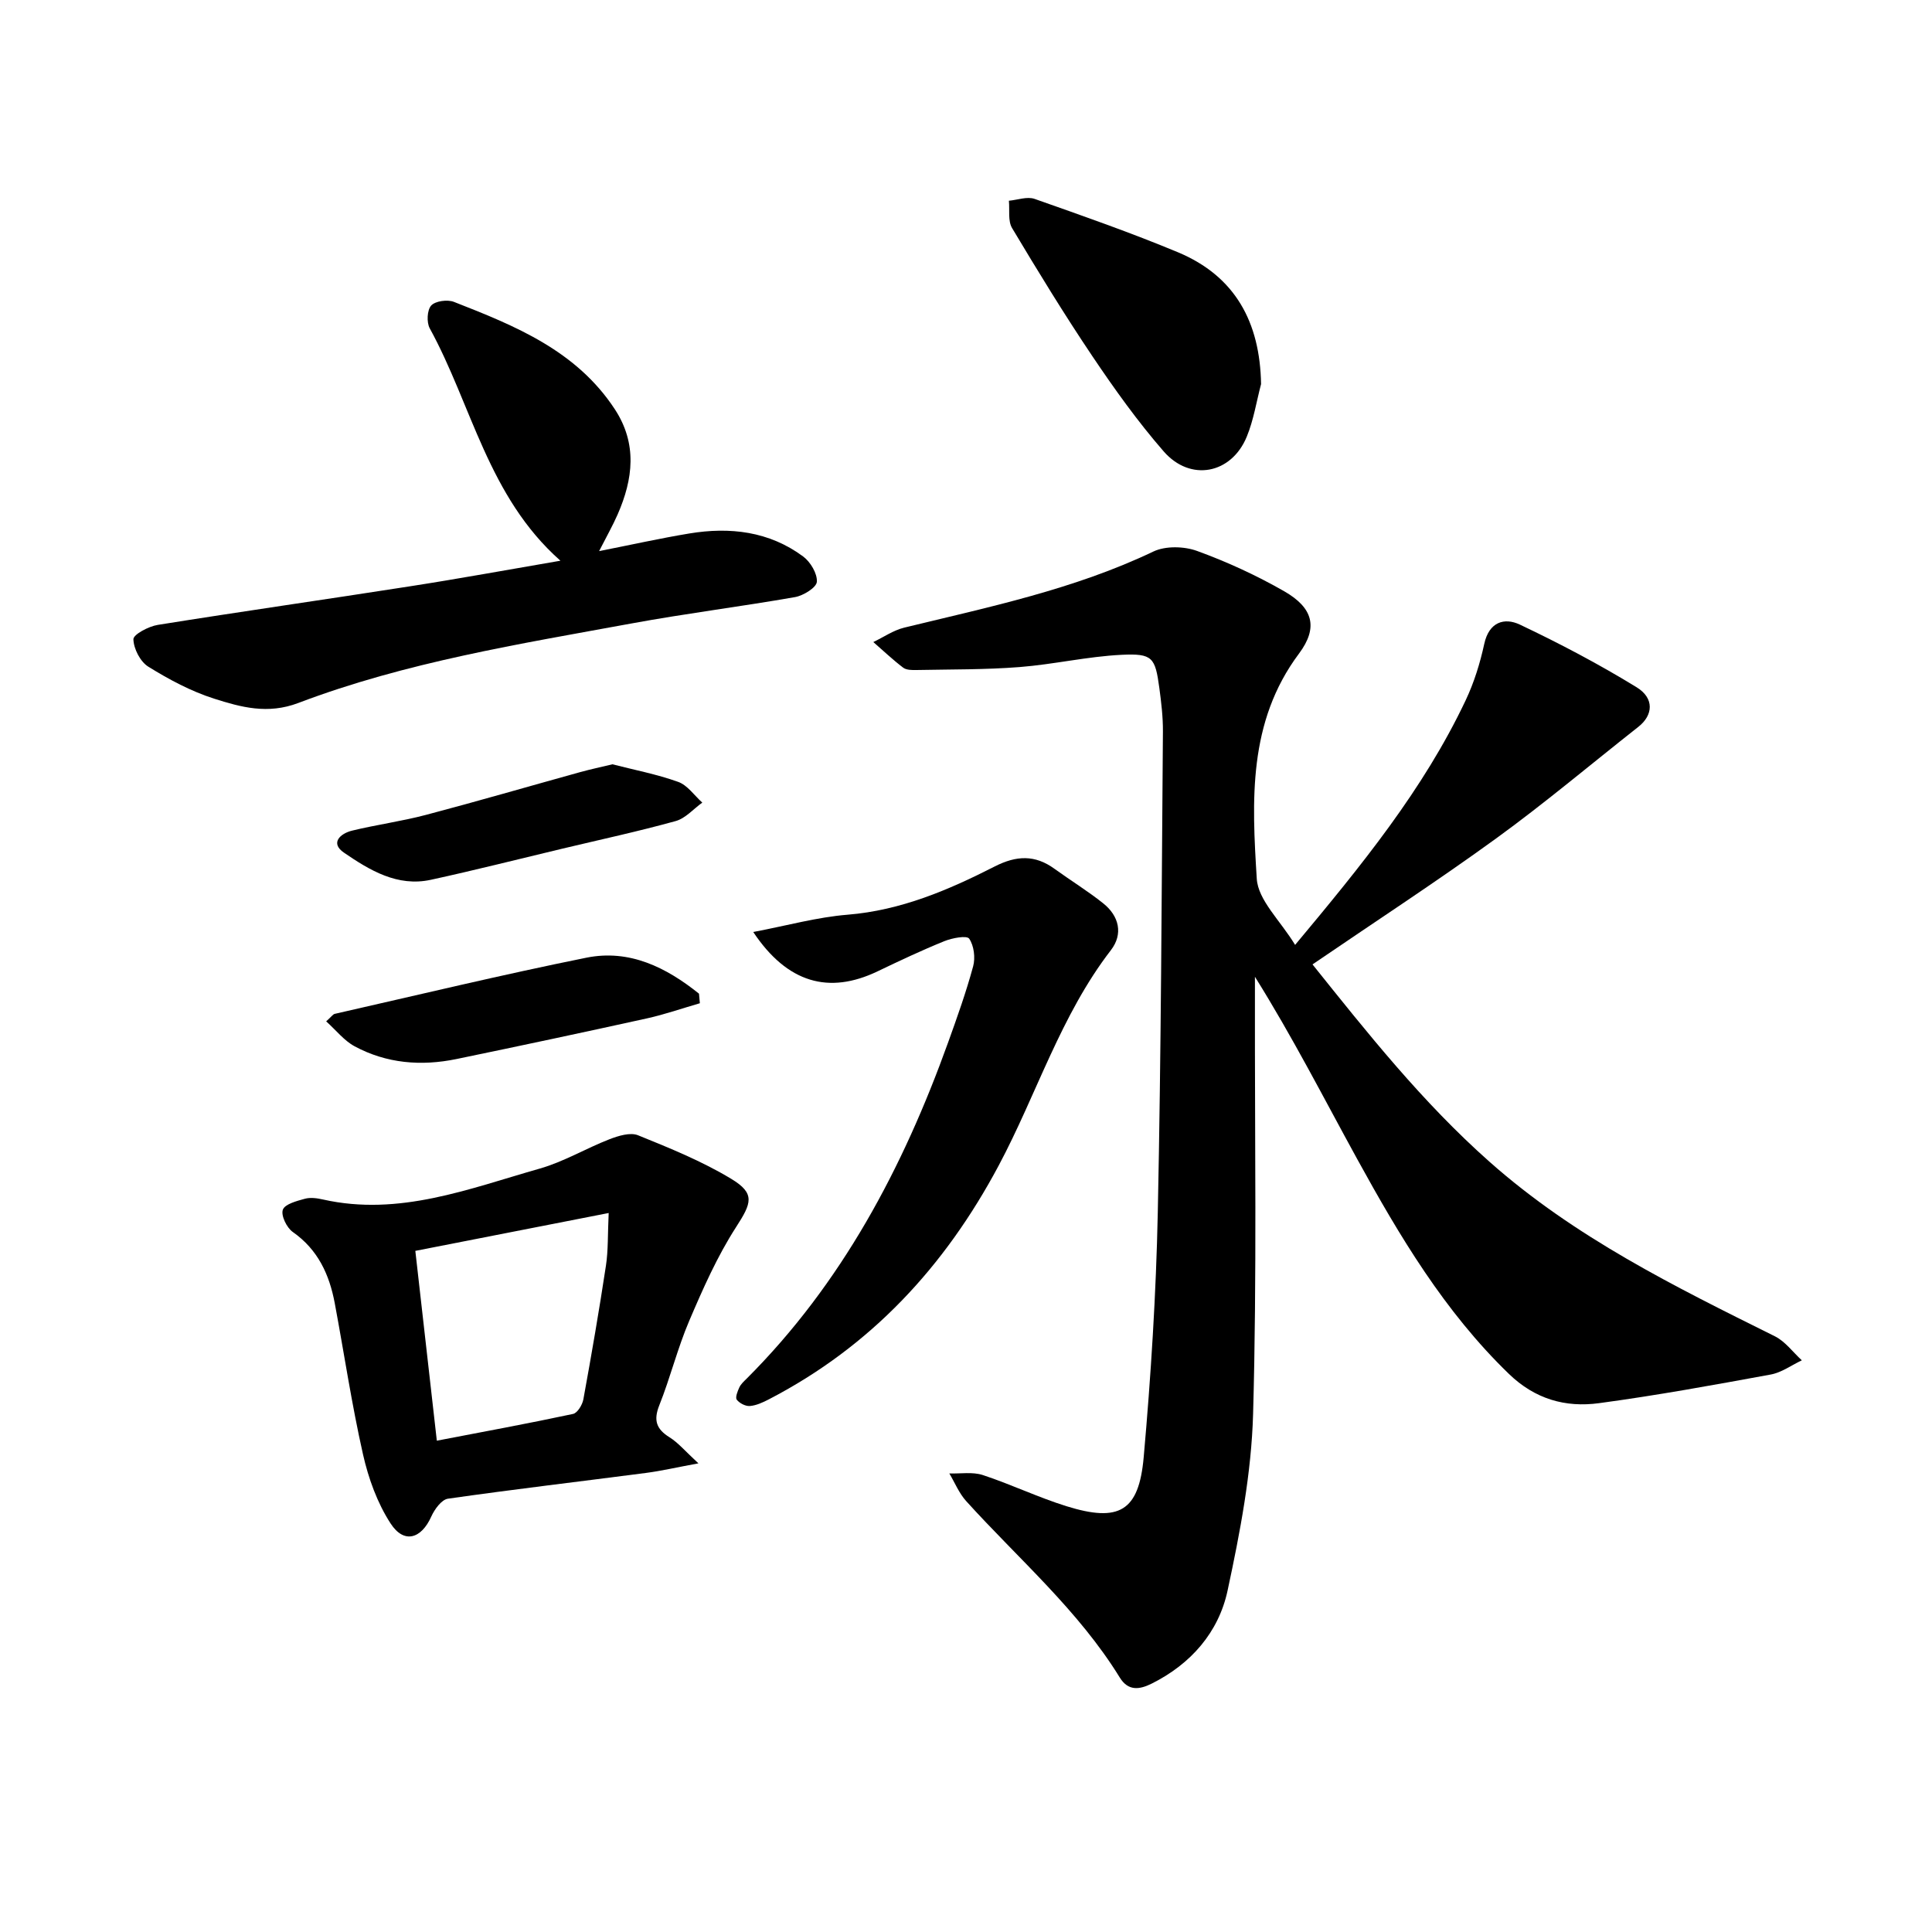
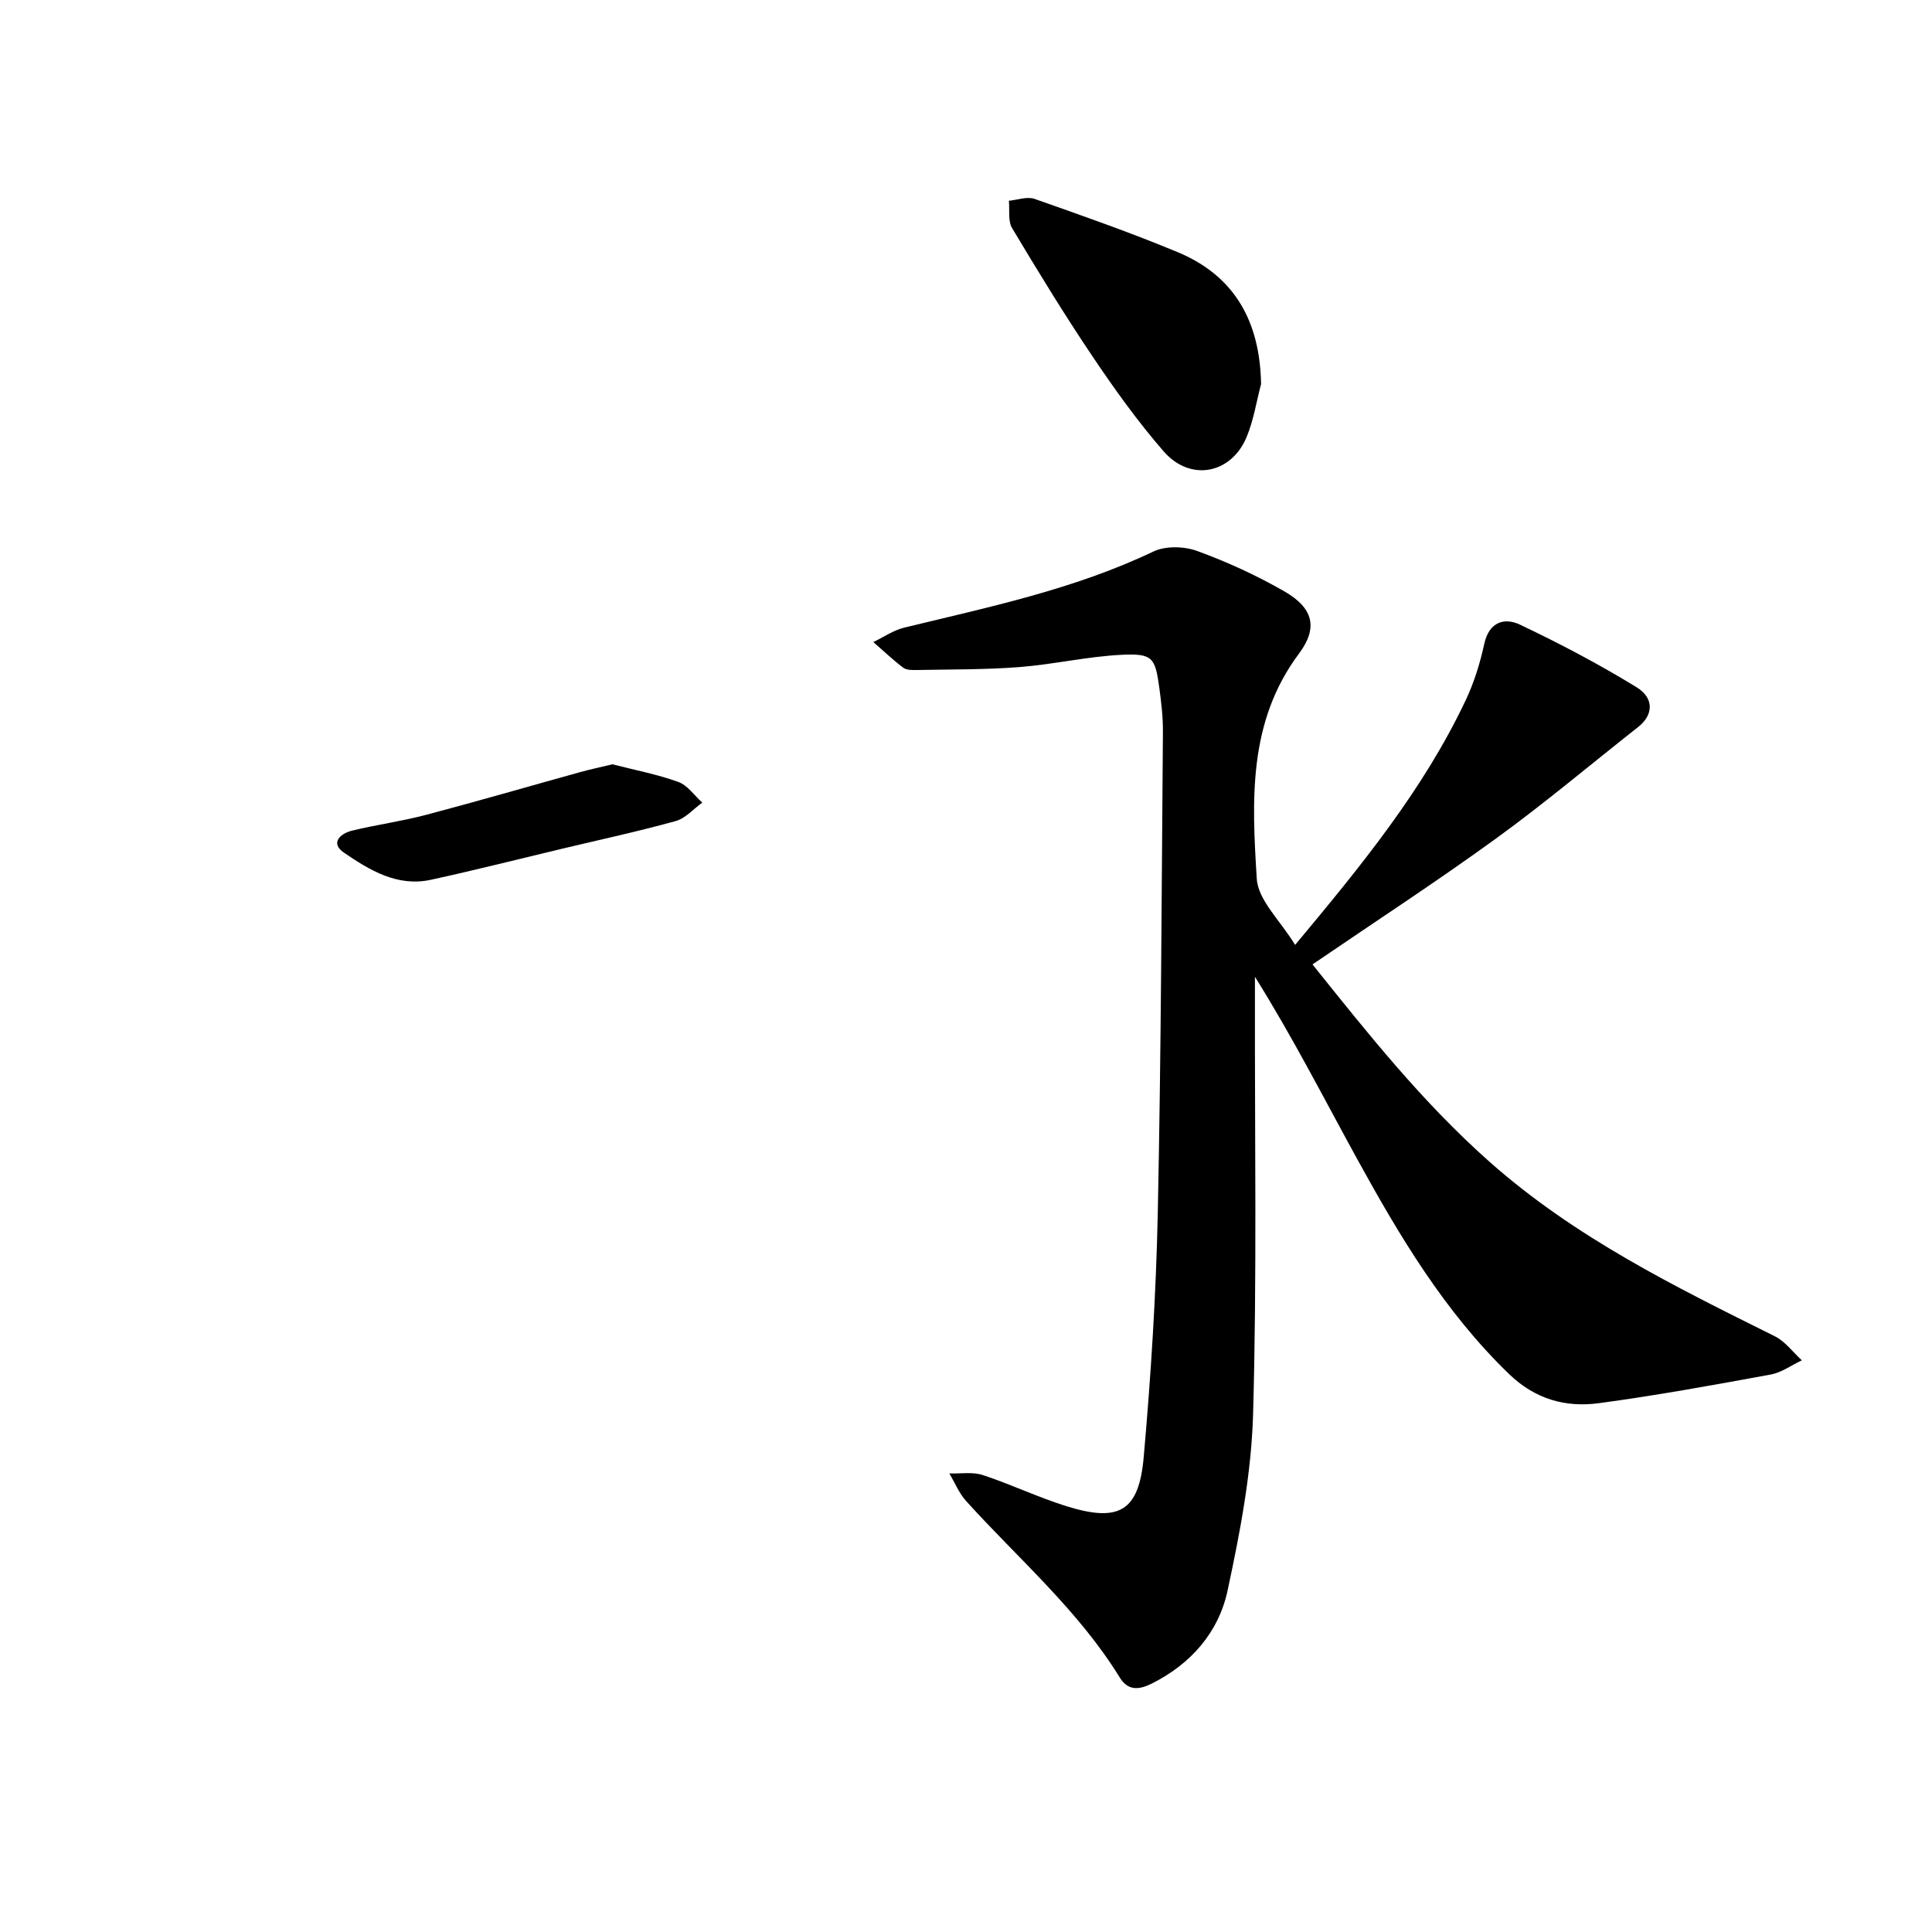
<svg xmlns="http://www.w3.org/2000/svg" enable-background="new 0 0 400 400" viewBox="0 0 400 400">
  <path d="m268.14 195.63c13.72-16.43 26.54-32.12 35.3-50.62 1.75-3.69 2.99-7.7 3.86-11.7.99-4.56 4.17-5.51 7.38-3.99 8.25 3.91 16.37 8.19 24.15 12.96 3.74 2.29 3.43 5.8.38 8.2-9.83 7.74-19.4 15.82-29.52 23.16-12.3 8.92-25.05 17.22-37.95 26.03 11.28 14.08 22.7 28.51 36.7 40.91 17.61 15.6 38.29 25.78 59.02 36.08 2.16 1.07 3.74 3.29 5.59 4.98-2.14 1.01-4.19 2.53-6.44 2.94-11.81 2.17-23.64 4.33-35.54 5.93-6.95.94-13.26-.82-18.69-6.08-13.32-12.89-22.63-28.52-31.42-44.52-6.86-12.49-13.33-25.19-21.14-37.68v4.81c-.05 28.57.42 57.15-.38 85.69-.34 12.24-2.7 24.54-5.28 36.57-1.85 8.63-7.58 15.22-15.73 19.28-2.51 1.25-4.85 1.57-6.59-1.26-8.58-13.94-20.97-24.56-31.81-36.54-1.47-1.63-2.34-3.8-3.48-5.72 2.32.08 4.8-.36 6.92.33 5.85 1.92 11.45 4.62 17.32 6.45 10.9 3.39 15 1.1 16-10.14 1.5-16.88 2.57-33.83 2.92-50.78.69-33.15.79-66.31 1.06-99.47.02-3-.34-6.02-.74-9-.86-6.31-1.38-7.19-7.79-6.88-7.08.34-14.09 1.99-21.17 2.54s-14.2.47-21.31.61c-.93.02-2.1.02-2.77-.49-2.16-1.64-4.13-3.52-6.18-5.3 2.12-1.01 4.14-2.43 6.38-2.98 17.5-4.26 35.15-7.91 51.6-15.76 2.52-1.2 6.37-1.1 9.06-.12 6.21 2.26 12.3 5.06 18.04 8.35 5.97 3.43 7.08 7.5 3.06 12.89-10.62 14.19-9.75 30.52-8.75 46.61.27 4.46 4.84 8.62 7.94 13.71z" />
-   <path d="m116.03 116.09c-15.01-13.27-18.33-32.2-27.06-48.12-.67-1.23-.55-3.79.31-4.72.87-.94 3.36-1.27 4.7-.75 12.71 4.97 25.37 10.1 33.32 22.24 4.68 7.15 3.78 14.45.57 21.78-1 2.29-2.25 4.48-3.83 7.58 6.75-1.33 12.69-2.66 18.68-3.65 8.41-1.39 16.52-.45 23.56 4.76 1.51 1.12 2.96 3.54 2.84 5.25-.08 1.18-2.78 2.85-4.5 3.16-11.22 1.97-22.55 3.38-33.76 5.44-23.31 4.28-46.81 8.02-69.09 16.48-6.34 2.41-11.88.88-17.47-.9-4.76-1.52-9.32-3.96-13.59-6.61-1.67-1.03-3.04-3.71-3.09-5.68-.03-.98 3.14-2.67 5.03-2.97 17.34-2.78 34.74-5.26 52.09-7.97 10.15-1.57 20.25-3.43 31.29-5.32z" />
-   <path d="m144.6 302.97c-4.61.85-7.73 1.58-10.9 1.99-13.65 1.78-27.33 3.38-40.96 5.33-1.32.19-2.77 2.19-3.44 3.68-2.08 4.65-5.66 5.72-8.43 1.45-2.75-4.23-4.59-9.33-5.71-14.29-2.34-10.35-3.9-20.86-5.85-31.3-1.11-5.93-3.47-11.1-8.69-14.76-1.26-.88-2.49-3.43-2.06-4.61.42-1.17 2.88-1.81 4.56-2.27 1.16-.32 2.56-.12 3.78.16 15.76 3.53 30.23-2.25 44.86-6.41 4.98-1.42 9.56-4.18 14.42-6.07 1.84-.71 4.31-1.48 5.93-.82 6.57 2.66 13.23 5.36 19.27 9.01 5.07 3.05 4.21 5.05 1.01 10.01-3.9 6.05-6.86 12.76-9.7 19.41-2.42 5.67-3.9 11.73-6.19 17.47-1.25 3.14-.6 4.94 2.15 6.65 1.78 1.11 3.18 2.82 5.95 5.37zm-58.61-43.99c1.51 13.34 2.95 26.05 4.45 39.3 9.69-1.86 18.98-3.57 28.2-5.54.91-.19 1.93-1.88 2.14-3.02 1.68-9.2 3.27-18.42 4.67-27.66.49-3.2.36-6.5.57-10.92-13.78 2.69-26.57 5.2-40.03 7.84z" />
-   <path d="m155.95 192.96c6.98-1.32 13.21-3.07 19.54-3.58 11.03-.9 20.87-5.1 30.46-9.99 4.5-2.29 8.34-2.45 12.39.5 3.33 2.41 6.85 4.57 10.06 7.13 3.32 2.64 4.17 6.37 1.6 9.7-10.41 13.5-15.35 29.8-23.23 44.59-11.18 20.96-26.45 37.44-47.57 48.4-1.24.64-2.6 1.28-3.95 1.39-.9.07-2.15-.58-2.71-1.31-.35-.46.16-1.74.53-2.54.32-.69.95-1.26 1.51-1.81 19.72-19.7 32.37-43.65 41.7-69.57 1.88-5.22 3.75-10.46 5.2-15.81.48-1.77.17-4.27-.82-5.72-.49-.71-3.53-.14-5.15.52-4.69 1.9-9.28 4.07-13.85 6.26-10.03 4.79-18.64 2.44-25.71-8.16z" />
  <path d="m261.09 79.52c-.96 3.64-1.54 7.44-2.96 10.89-3.18 7.73-11.67 9.39-17.2 3.05-5.38-6.18-10.19-12.91-14.77-19.72-5.82-8.65-11.27-17.57-16.62-26.52-.89-1.49-.47-3.75-.66-5.66 1.78-.16 3.78-.92 5.32-.38 9.95 3.5 19.93 6.99 29.66 11.04 11.91 4.97 17.01 14.52 17.23 27.3z" />
-   <path d="m144.9 207.71c-3.67 1.06-7.29 2.33-11.02 3.15-13.1 2.89-26.22 5.68-39.36 8.4-7.31 1.51-14.49.93-21.11-2.64-2.17-1.17-3.81-3.3-5.88-5.16 1.12-1 1.4-1.46 1.77-1.55 17.36-3.94 34.67-8.11 52.11-11.63 8.92-1.8 16.54 2.02 23.31 7.45.06.67.12 1.33.18 1.98z" />
  <path d="m126.8 158.24c4.5 1.16 9.18 2.05 13.61 3.64 1.93.69 3.34 2.81 4.99 4.29-1.82 1.31-3.47 3.25-5.5 3.82-7.76 2.15-15.65 3.85-23.49 5.72-9.06 2.16-18.1 4.46-27.2 6.44-6.94 1.51-12.68-1.98-18-5.62-2.91-1.99-.77-3.96 1.7-4.56 5.06-1.23 10.26-1.93 15.29-3.26 10.69-2.82 21.3-5.91 31.95-8.86 2.11-.58 4.26-1.04 6.65-1.61z" />
</svg>